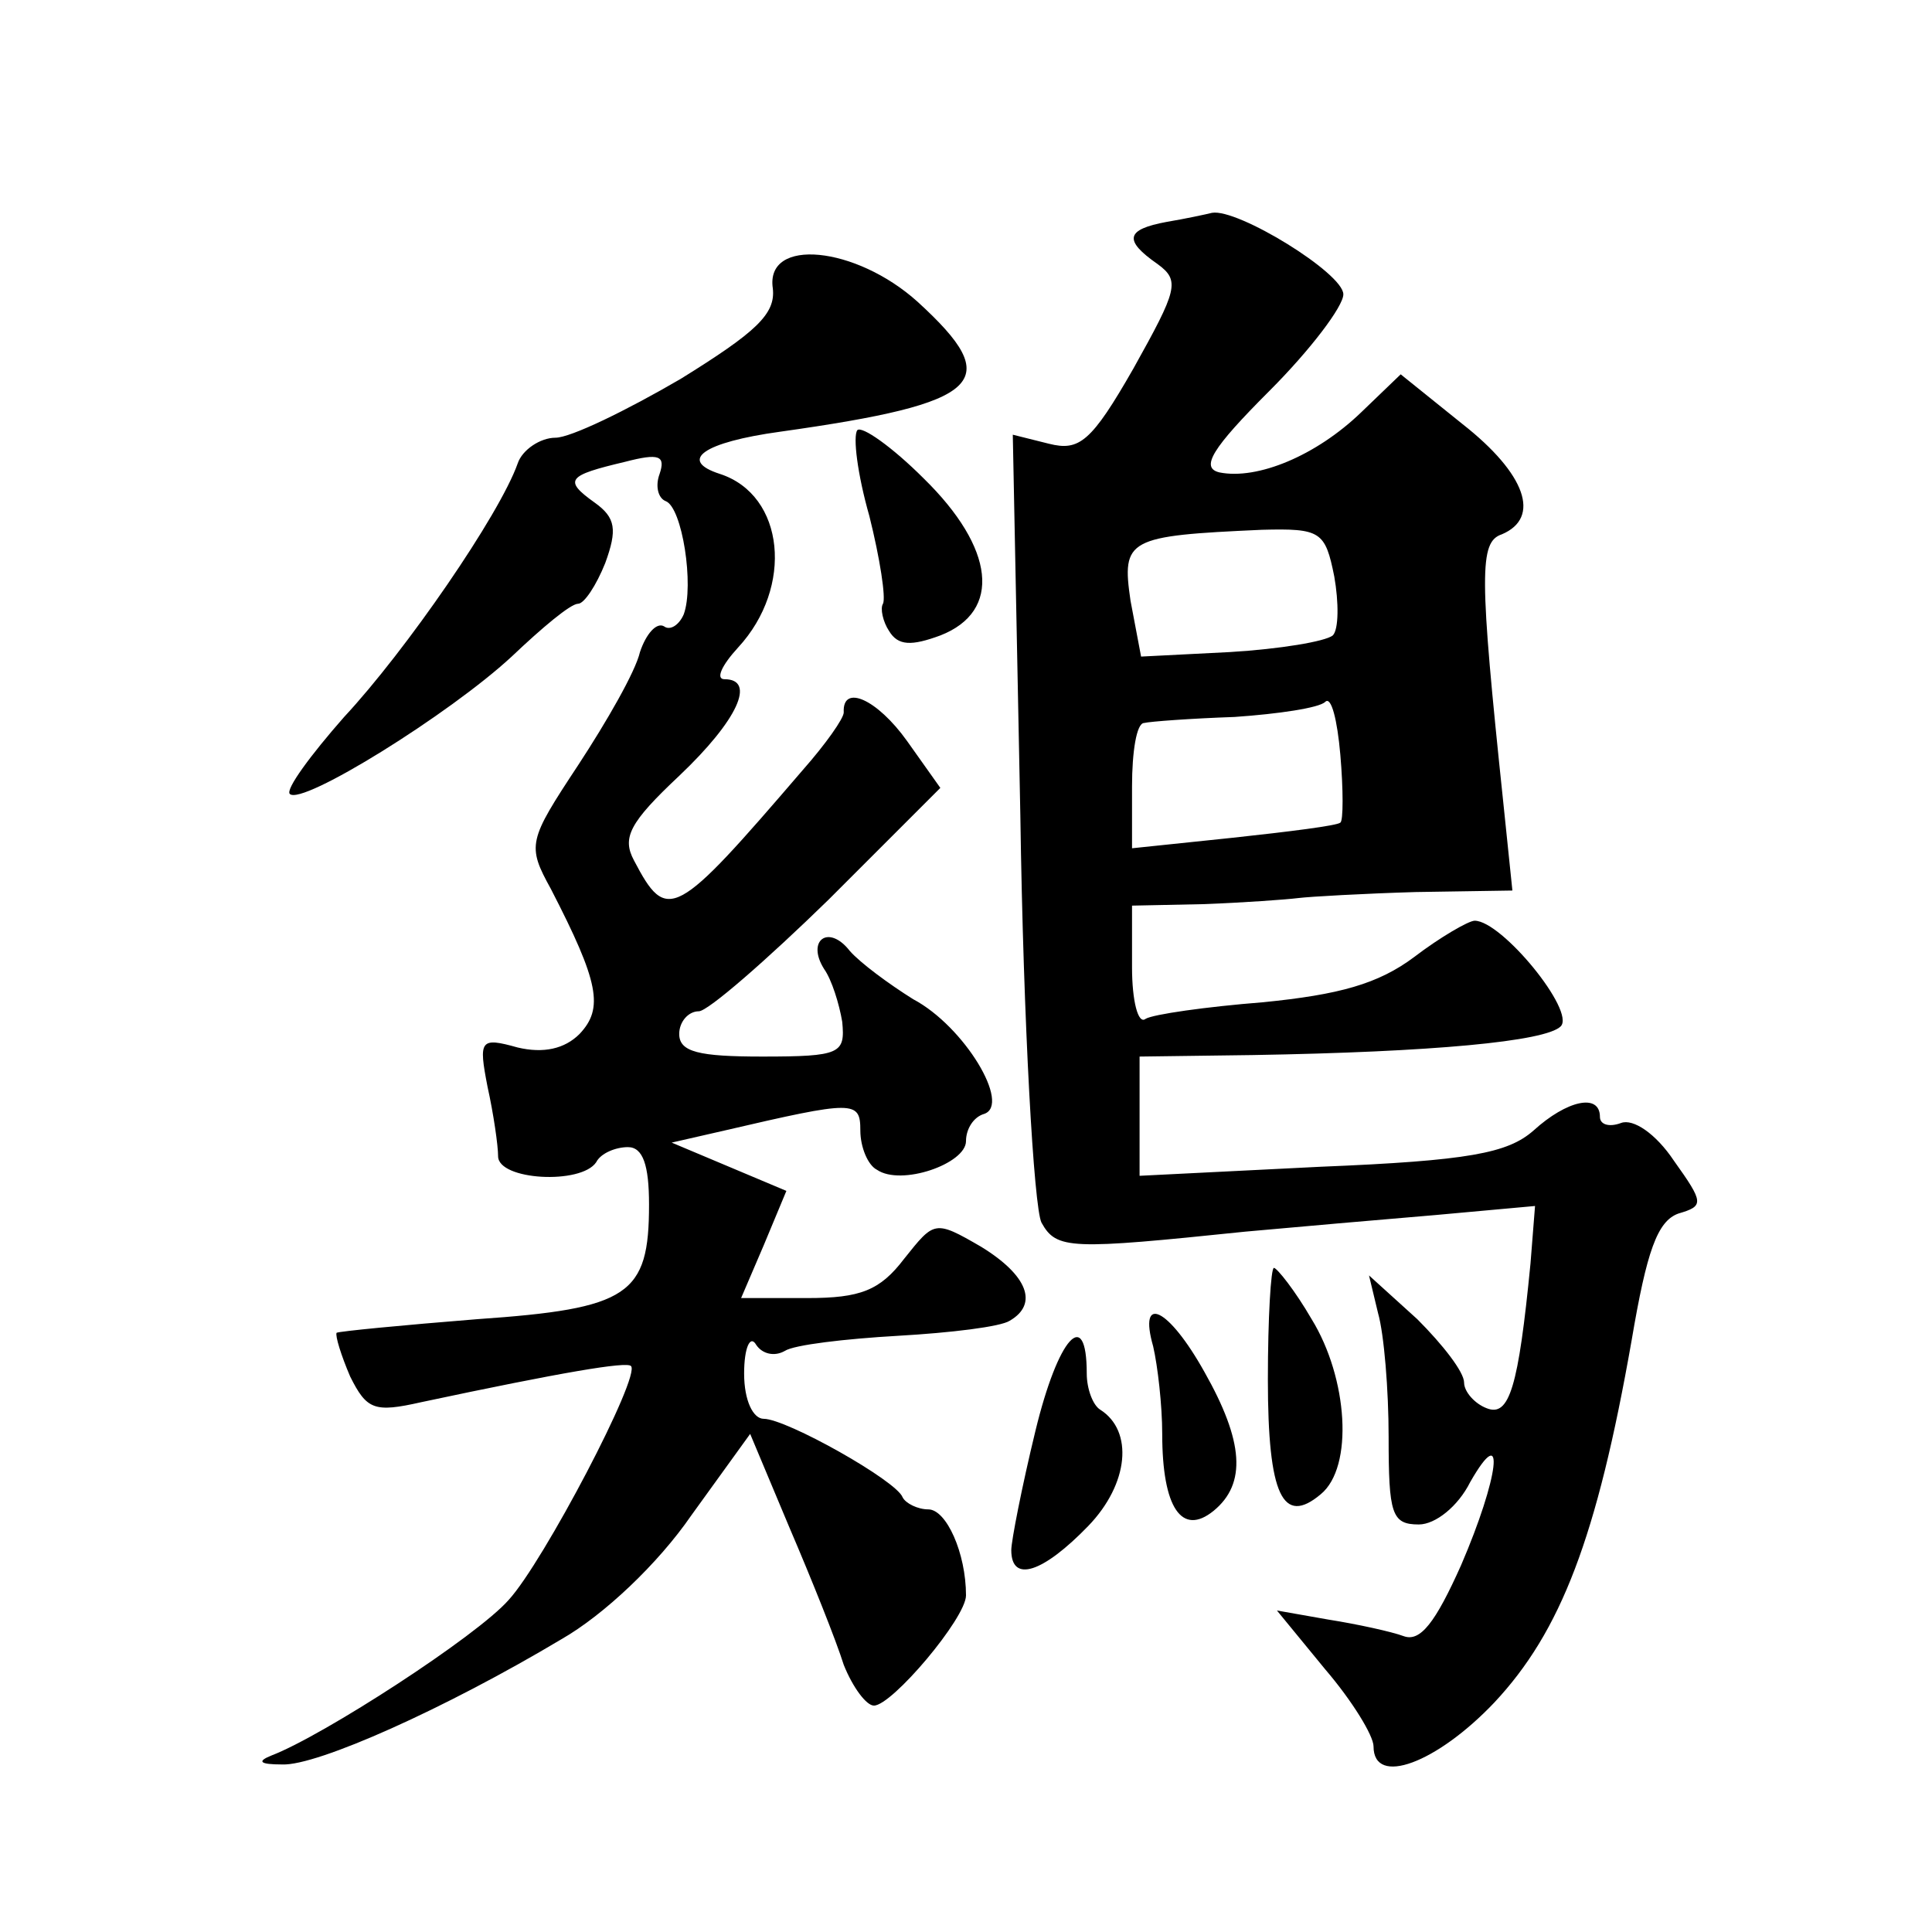
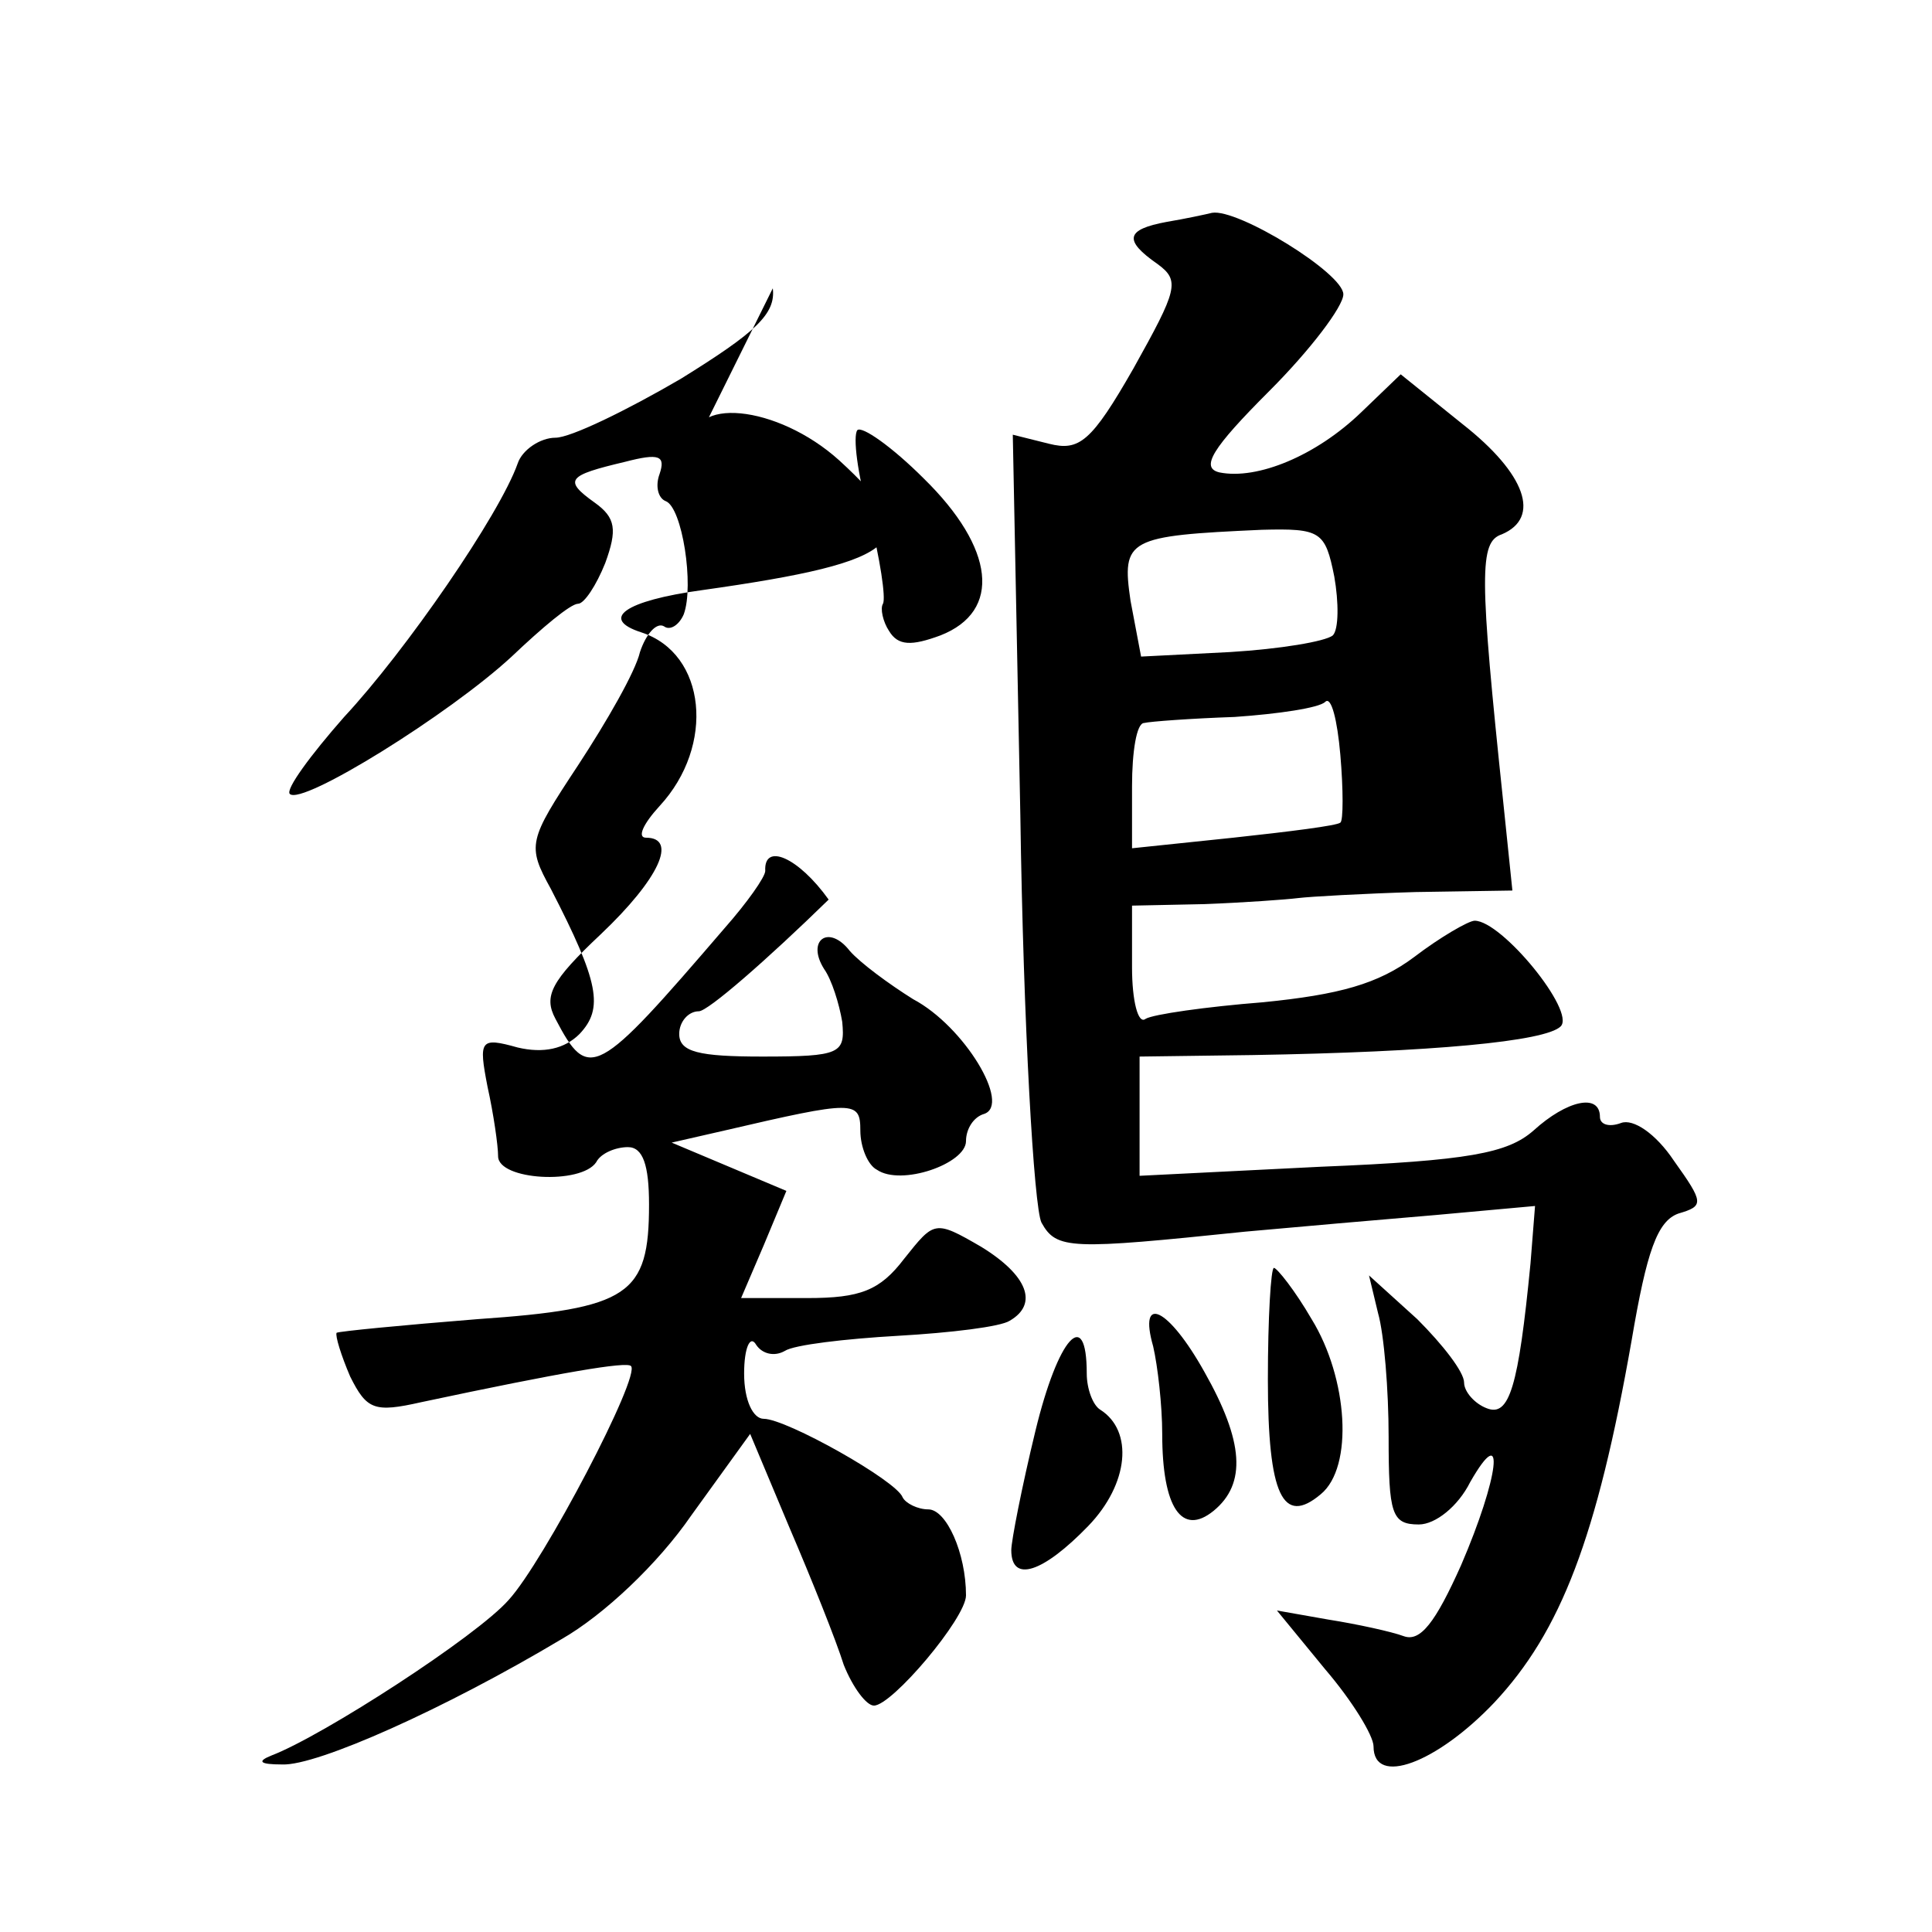
<svg xmlns="http://www.w3.org/2000/svg" version="1.0" width="128pt" height="128pt" viewBox="0 0 128 128" preserveAspectRatio="xMidYMid meet">
  <g transform="translate(0,128) scale(0.1,-0.1)" fill="#0" stroke="none">
-     <path d="M773 1133 c-27 -5 -29 -12 -6 -28 15 -11 13 -17 -16 -69 -28 -49 -36 -55 -56 -50 l-24 6 5 -252 c2 -139 9 -260 14 -270 10 -18 19 -18 135 -6 33 3 90 8 126 11 l66 6 -3 -38 c-8 -82 -14 -102 -29 -96 -8 3 -15 11 -15 17 0 7 -14 25 -31 42 l-32 29 6 -25 c4 -14 7 -51 7 -82 0 -51 2 -58 20 -58 11 0 26 12 34 28 24 42 19 3 -6 -55 -17 -38 -27 -51 -38 -47 -8 3 -31 8 -50 11 l-34 6 32 -39 c18 -21 32 -44 32 -51 0 -27 42 -11 80 29 44 47 68 109 91 240 10 59 17 79 31 84 17 5 17 7 -3 35 -12 18 -27 28 -35 25 -8 -3 -14 -1 -14 4 0 16 -22 11 -44 -9 -17 -15 -43 -20 -141 -24 l-120 -6 0 39 0 40 75 1 c119 2 194 9 204 19 10 10 -39 70 -57 70 -4 0 -23 -11 -40 -24 -24 -18 -50 -25 -100 -30 -38 -3 -73 -8 -78 -11 -5 -4 -9 12 -9 34 l0 41 48 1 c26 1 54 3 62 4 8 1 44 3 78 4 l64 1 -6 58 c-16 152 -16 173 -1 178 26 11 16 40 -26 73 l-41 33 -26 -25 c-30 -29 -69 -45 -94 -40 -13 3 -5 16 33 54 27 27 49 56 49 64 0 14 -70 57 -87 54 -4 -1 -18 -4 -30 -6z m111 -235 c3 -17 3 -35 -1 -39 -5 -4 -35 -9 -68 -11 l-59 -3 -7 37 c-6 41 -2 43 87 47 39 1 42 -1 48 -31z m4 -163 c-2 -2 -34 -6 -71 -10 l-67 -7 0 41 c0 23 3 42 8 42 4 1 31 3 60 4 29 2 56 6 60 10 4 4 8 -12 10 -35 2 -23 2 -44 0 -45z M512 1089 c2 -17 -11 -29 -61 -60 -36 -21 -73 -39 -83 -39 -10 0 -22 -8 -25 -17 -12 -34 -74 -124 -115 -168 -22 -25 -39 -48 -36 -51 8 -8 106 53 147 91 20 19 39 35 44 35 4 0 12 12 18 27 8 22 7 30 -7 40 -21 15 -18 18 20 27 23 6 27 4 23 -8 -3 -8 -1 -16 4 -18 11 -4 19 -56 12 -75 -3 -7 -9 -11 -13 -8 -5 3 -12 -5 -16 -17 -3 -13 -22 -46 -41 -75 -33 -50 -34 -53 -18 -82 32 -62 35 -79 19 -96 -10 -10 -24 -13 -41 -9 -25 7 -26 5 -20 -26 4 -18 7 -39 7 -46 0 -16 55 -19 65 -4 3 6 13 10 21 10 10 0 14 -12 14 -38 0 -60 -13 -69 -114 -76 -50 -4 -91 -8 -93 -9 -1 -2 3 -15 9 -29 11 -22 16 -24 47 -17 94 20 136 27 139 24 7 -6 -58 -130 -81 -155 -21 -24 -123 -90 -157 -103 -10 -4 -8 -6 7 -6 23 -1 108 37 185 83 28 16 64 50 86 82 l39 54 26 -62 c15 -35 31 -75 36 -91 6 -15 15 -27 20 -27 12 0 61 58 61 73 0 28 -13 57 -25 57 -7 0 -15 4 -17 8 -4 11 -77 52 -92 52 -7 0 -13 12 -13 30 0 17 4 26 8 19 4 -6 12 -8 19 -4 6 4 40 8 75 10 35 2 68 6 74 10 19 11 12 30 -19 49 -31 18 -31 17 -51 -8 -16 -21 -29 -26 -64 -26 l-44 0 15 35 15 36 -38 16 -38 16 35 8 c86 20 90 20 90 0 0 -11 5 -23 11 -26 16 -11 59 4 59 19 0 8 5 16 12 18 18 6 -13 58 -47 76 -16 10 -35 24 -42 32 -14 18 -29 7 -17 -12 5 -7 10 -23 12 -35 2 -21 -1 -23 -53 -23 -42 0 -55 3 -55 15 0 8 6 15 13 15 6 0 45 34 86 74 l74 74 -22 31 c-20 28 -43 38 -42 19 0 -4 -12 -21 -27 -38 -85 -99 -90 -102 -112 -60 -8 15 -3 25 30 56 39 37 51 64 30 64 -6 0 -2 9 9 21 37 40 31 101 -12 115 -28 9 -11 21 40 28 135 19 149 33 91 86 -41 37 -101 43 -96 9z M568 995 c-3 -4 0 -29 8 -57 7 -28 11 -54 9 -58 -2 -3 0 -12 4 -18 6 -10 15 -10 34 -3 41 16 36 58 -11 104 -21 21 -41 35 -44 32z M840 366 c0 -77 10 -97 35 -76 22 18 18 77 -6 116 -11 19 -23 34 -25 34 -2 0 -4 -33 -4 -74z M764 388 c3 -13 6 -39 6 -58 0 -49 13 -68 34 -51 22 18 20 46 -6 92 -24 43 -44 52 -34 17z M686 332 c-9 -37 -16 -73 -16 -79 0 -22 21 -15 51 16 27 28 30 63 8 77 -5 3 -9 14 -9 24 0 45 -19 24 -34 -38z" />
+     <path d="M773 1133 c-27 -5 -29 -12 -6 -28 15 -11 13 -17 -16 -69 -28 -49 -36 -55 -56 -50 l-24 6 5 -252 c2 -139 9 -260 14 -270 10 -18 19 -18 135 -6 33 3 90 8 126 11 l66 6 -3 -38 c-8 -82 -14 -102 -29 -96 -8 3 -15 11 -15 17 0 7 -14 25 -31 42 l-32 29 6 -25 c4 -14 7 -51 7 -82 0 -51 2 -58 20 -58 11 0 26 12 34 28 24 42 19 3 -6 -55 -17 -38 -27 -51 -38 -47 -8 3 -31 8 -50 11 l-34 6 32 -39 c18 -21 32 -44 32 -51 0 -27 42 -11 80 29 44 47 68 109 91 240 10 59 17 79 31 84 17 5 17 7 -3 35 -12 18 -27 28 -35 25 -8 -3 -14 -1 -14 4 0 16 -22 11 -44 -9 -17 -15 -43 -20 -141 -24 l-120 -6 0 39 0 40 75 1 c119 2 194 9 204 19 10 10 -39 70 -57 70 -4 0 -23 -11 -40 -24 -24 -18 -50 -25 -100 -30 -38 -3 -73 -8 -78 -11 -5 -4 -9 12 -9 34 l0 41 48 1 c26 1 54 3 62 4 8 1 44 3 78 4 l64 1 -6 58 c-16 152 -16 173 -1 178 26 11 16 40 -26 73 l-41 33 -26 -25 c-30 -29 -69 -45 -94 -40 -13 3 -5 16 33 54 27 27 49 56 49 64 0 14 -70 57 -87 54 -4 -1 -18 -4 -30 -6z m111 -235 c3 -17 3 -35 -1 -39 -5 -4 -35 -9 -68 -11 l-59 -3 -7 37 c-6 41 -2 43 87 47 39 1 42 -1 48 -31z m4 -163 c-2 -2 -34 -6 -71 -10 l-67 -7 0 41 c0 23 3 42 8 42 4 1 31 3 60 4 29 2 56 6 60 10 4 4 8 -12 10 -35 2 -23 2 -44 0 -45z M512 1089 c2 -17 -11 -29 -61 -60 -36 -21 -73 -39 -83 -39 -10 0 -22 -8 -25 -17 -12 -34 -74 -124 -115 -168 -22 -25 -39 -48 -36 -51 8 -8 106 53 147 91 20 19 39 35 44 35 4 0 12 12 18 27 8 22 7 30 -7 40 -21 15 -18 18 20 27 23 6 27 4 23 -8 -3 -8 -1 -16 4 -18 11 -4 19 -56 12 -75 -3 -7 -9 -11 -13 -8 -5 3 -12 -5 -16 -17 -3 -13 -22 -46 -41 -75 -33 -50 -34 -53 -18 -82 32 -62 35 -79 19 -96 -10 -10 -24 -13 -41 -9 -25 7 -26 5 -20 -26 4 -18 7 -39 7 -46 0 -16 55 -19 65 -4 3 6 13 10 21 10 10 0 14 -12 14 -38 0 -60 -13 -69 -114 -76 -50 -4 -91 -8 -93 -9 -1 -2 3 -15 9 -29 11 -22 16 -24 47 -17 94 20 136 27 139 24 7 -6 -58 -130 -81 -155 -21 -24 -123 -90 -157 -103 -10 -4 -8 -6 7 -6 23 -1 108 37 185 83 28 16 64 50 86 82 l39 54 26 -62 c15 -35 31 -75 36 -91 6 -15 15 -27 20 -27 12 0 61 58 61 73 0 28 -13 57 -25 57 -7 0 -15 4 -17 8 -4 11 -77 52 -92 52 -7 0 -13 12 -13 30 0 17 4 26 8 19 4 -6 12 -8 19 -4 6 4 40 8 75 10 35 2 68 6 74 10 19 11 12 30 -19 49 -31 18 -31 17 -51 -8 -16 -21 -29 -26 -64 -26 l-44 0 15 35 15 36 -38 16 -38 16 35 8 c86 20 90 20 90 0 0 -11 5 -23 11 -26 16 -11 59 4 59 19 0 8 5 16 12 18 18 6 -13 58 -47 76 -16 10 -35 24 -42 32 -14 18 -29 7 -17 -12 5 -7 10 -23 12 -35 2 -21 -1 -23 -53 -23 -42 0 -55 3 -55 15 0 8 6 15 13 15 6 0 45 34 86 74 c-20 28 -43 38 -42 19 0 -4 -12 -21 -27 -38 -85 -99 -90 -102 -112 -60 -8 15 -3 25 30 56 39 37 51 64 30 64 -6 0 -2 9 9 21 37 40 31 101 -12 115 -28 9 -11 21 40 28 135 19 149 33 91 86 -41 37 -101 43 -96 9z M568 995 c-3 -4 0 -29 8 -57 7 -28 11 -54 9 -58 -2 -3 0 -12 4 -18 6 -10 15 -10 34 -3 41 16 36 58 -11 104 -21 21 -41 35 -44 32z M840 366 c0 -77 10 -97 35 -76 22 18 18 77 -6 116 -11 19 -23 34 -25 34 -2 0 -4 -33 -4 -74z M764 388 c3 -13 6 -39 6 -58 0 -49 13 -68 34 -51 22 18 20 46 -6 92 -24 43 -44 52 -34 17z M686 332 c-9 -37 -16 -73 -16 -79 0 -22 21 -15 51 16 27 28 30 63 8 77 -5 3 -9 14 -9 24 0 45 -19 24 -34 -38z" />
  </g>
</svg>